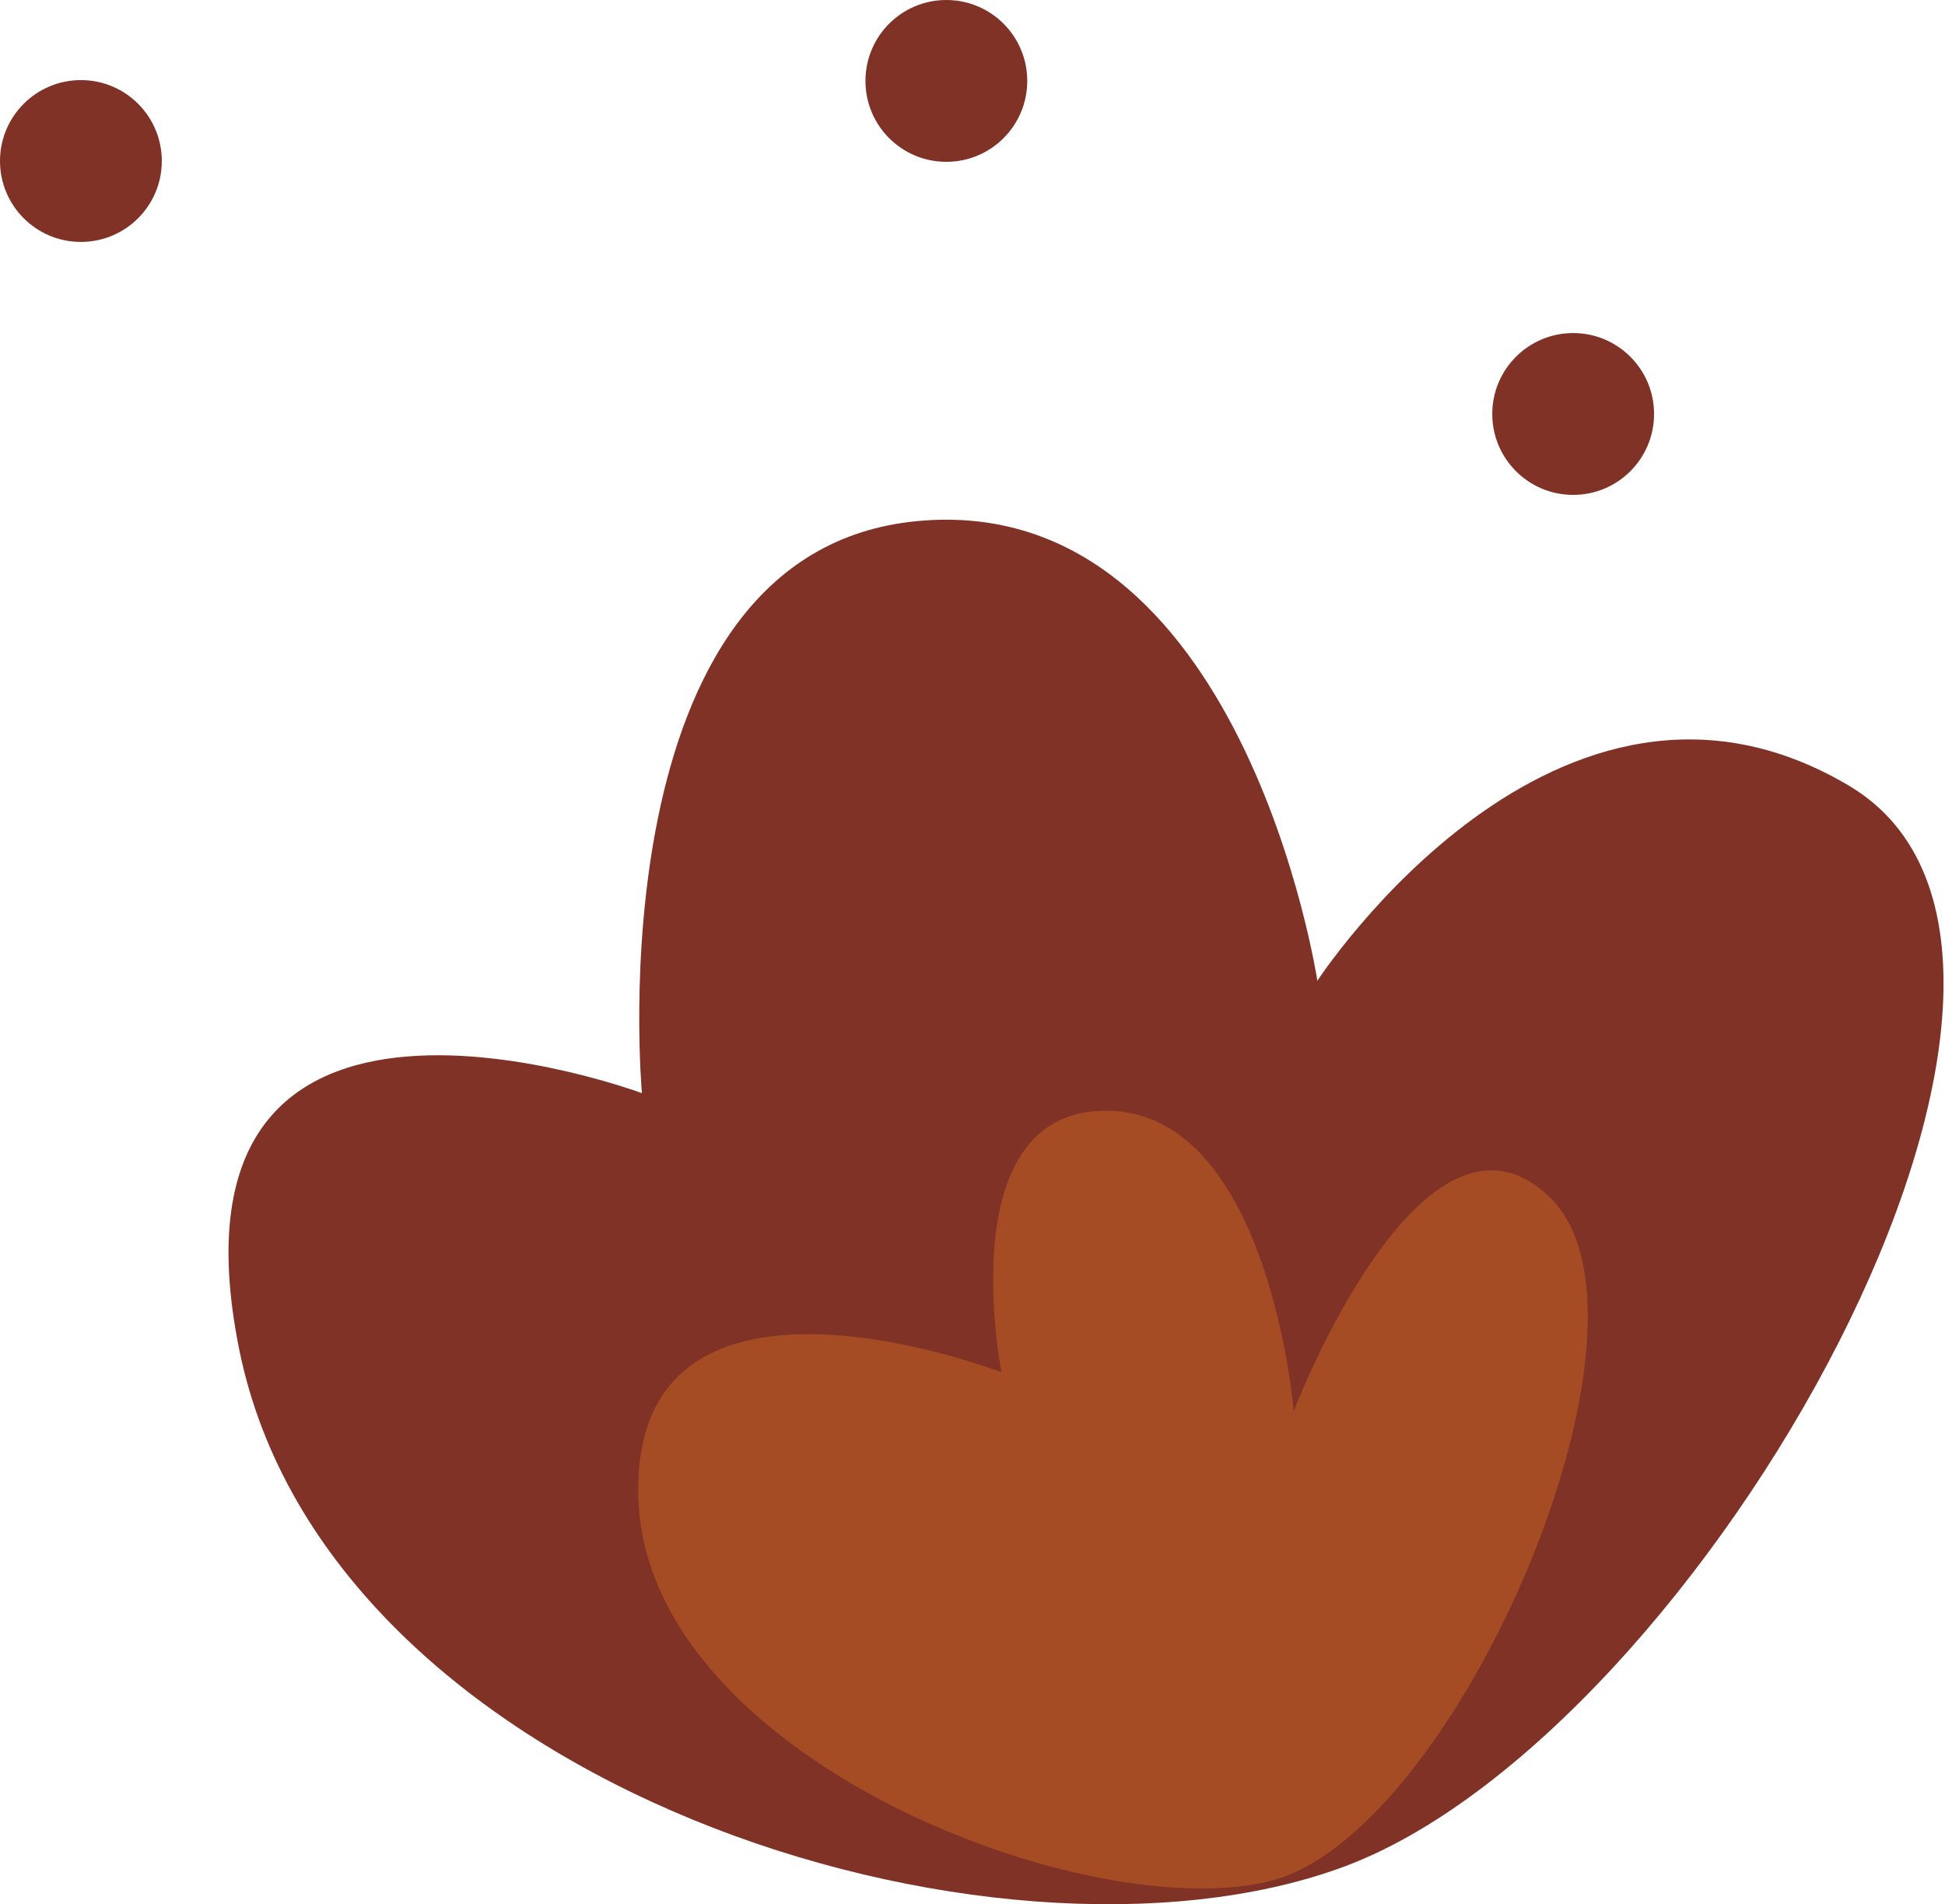
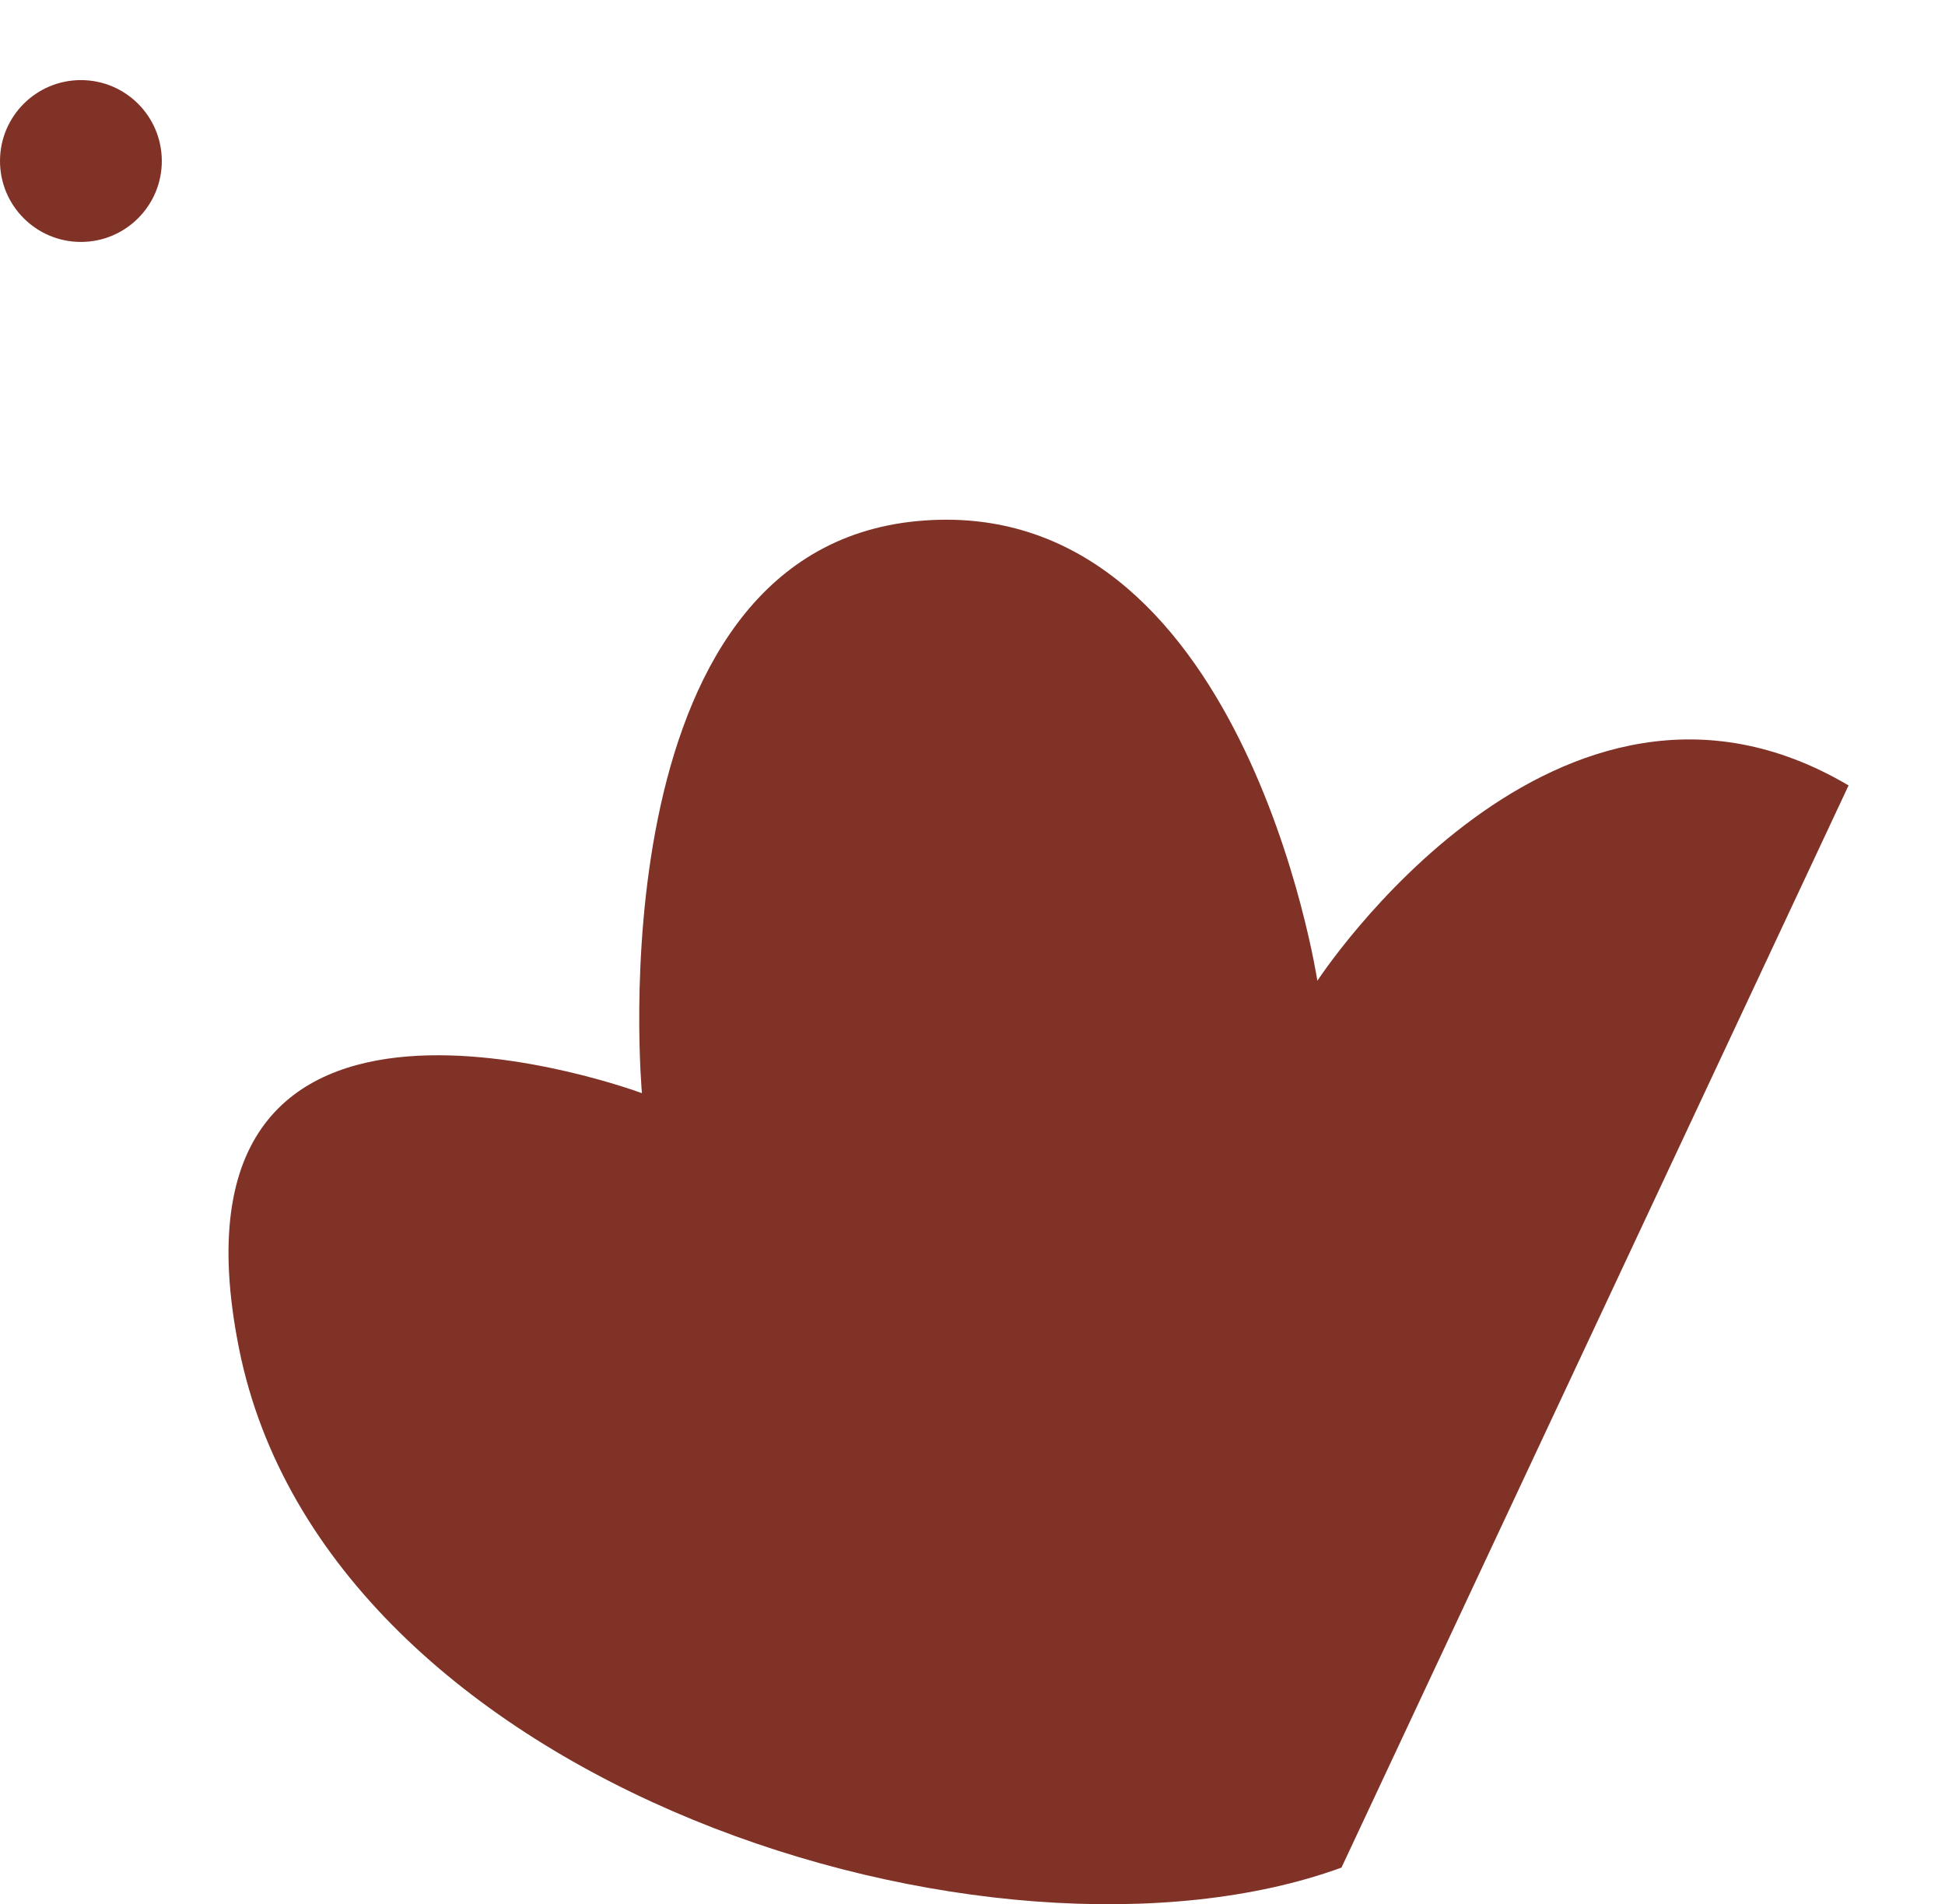
<svg xmlns="http://www.w3.org/2000/svg" viewBox="0 0 47.6 46.6">
  <defs>
    <style>.cls-1{fill:#803227;}.cls-2{fill:#a64c24;}</style>
  </defs>
  <g id="Layer_2" data-name="Layer 2">
    <g id="Layer_2-2" data-name="Layer 2">
-       <circle class="cls-1" cx="38.5" cy="10.13" r="1.98" />
-       <circle class="cls-1" cx="23.16" cy="1.98" r="1.98" />
      <circle class="cls-1" cx="1.98" cy="3.94" r="1.98" />
-       <path class="cls-1" d="M32.83,45.7C24.35,48.79,8,43.73,5.85,33s9.86-6.25,9.86-6.25-1.21-13.26,6.75-14S32.24,24,32.24,24s5.86-9,13-4.78S41.59,42.52,32.83,45.7Z" />
-       <path class="cls-2" d="M31.19,46c-4.37,1.22-15.45-2.94-15.57-9.42s8.89-3,8.89-3-1.3-6.49,2.63-6.4,4.52,7.35,4.52,7.35,3.16-8.24,6.27-5.23S35.71,44.72,31.19,46Z" />
+       <path class="cls-1" d="M32.83,45.7C24.35,48.79,8,43.73,5.85,33s9.86-6.25,9.86-6.25-1.21-13.26,6.75-14S32.24,24,32.24,24s5.86-9,13-4.78Z" />
    </g>
  </g>
</svg>